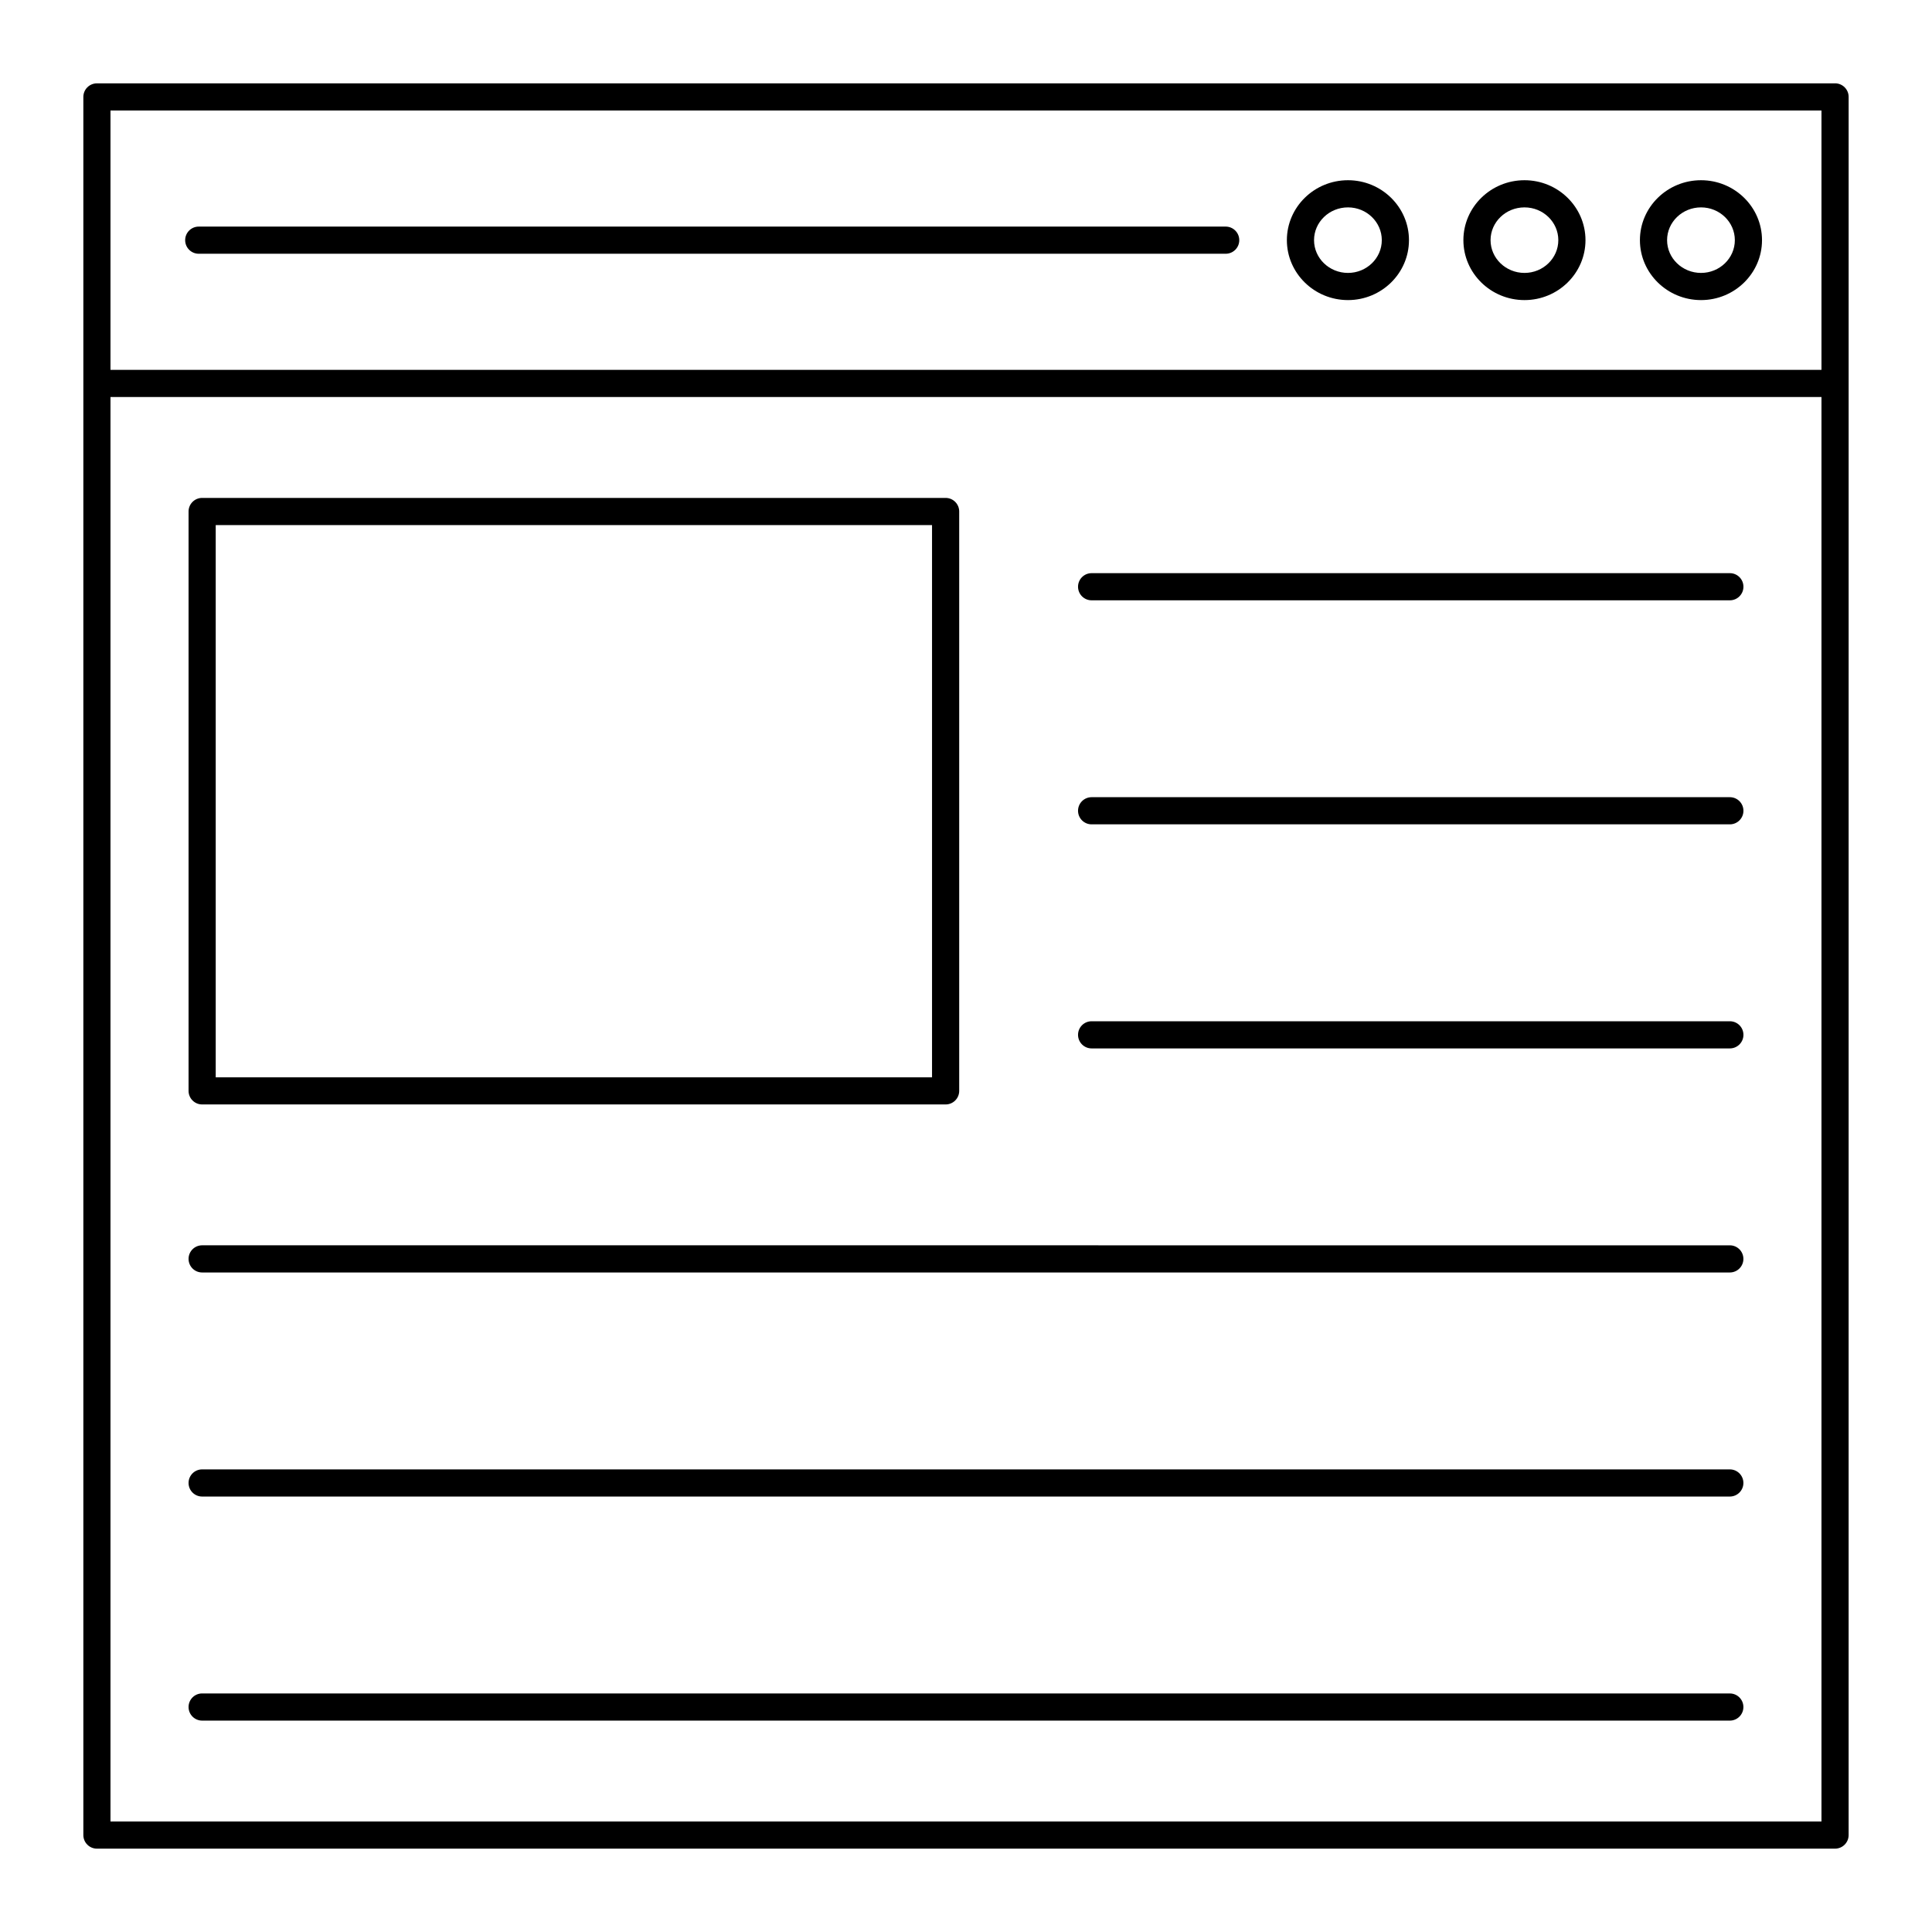
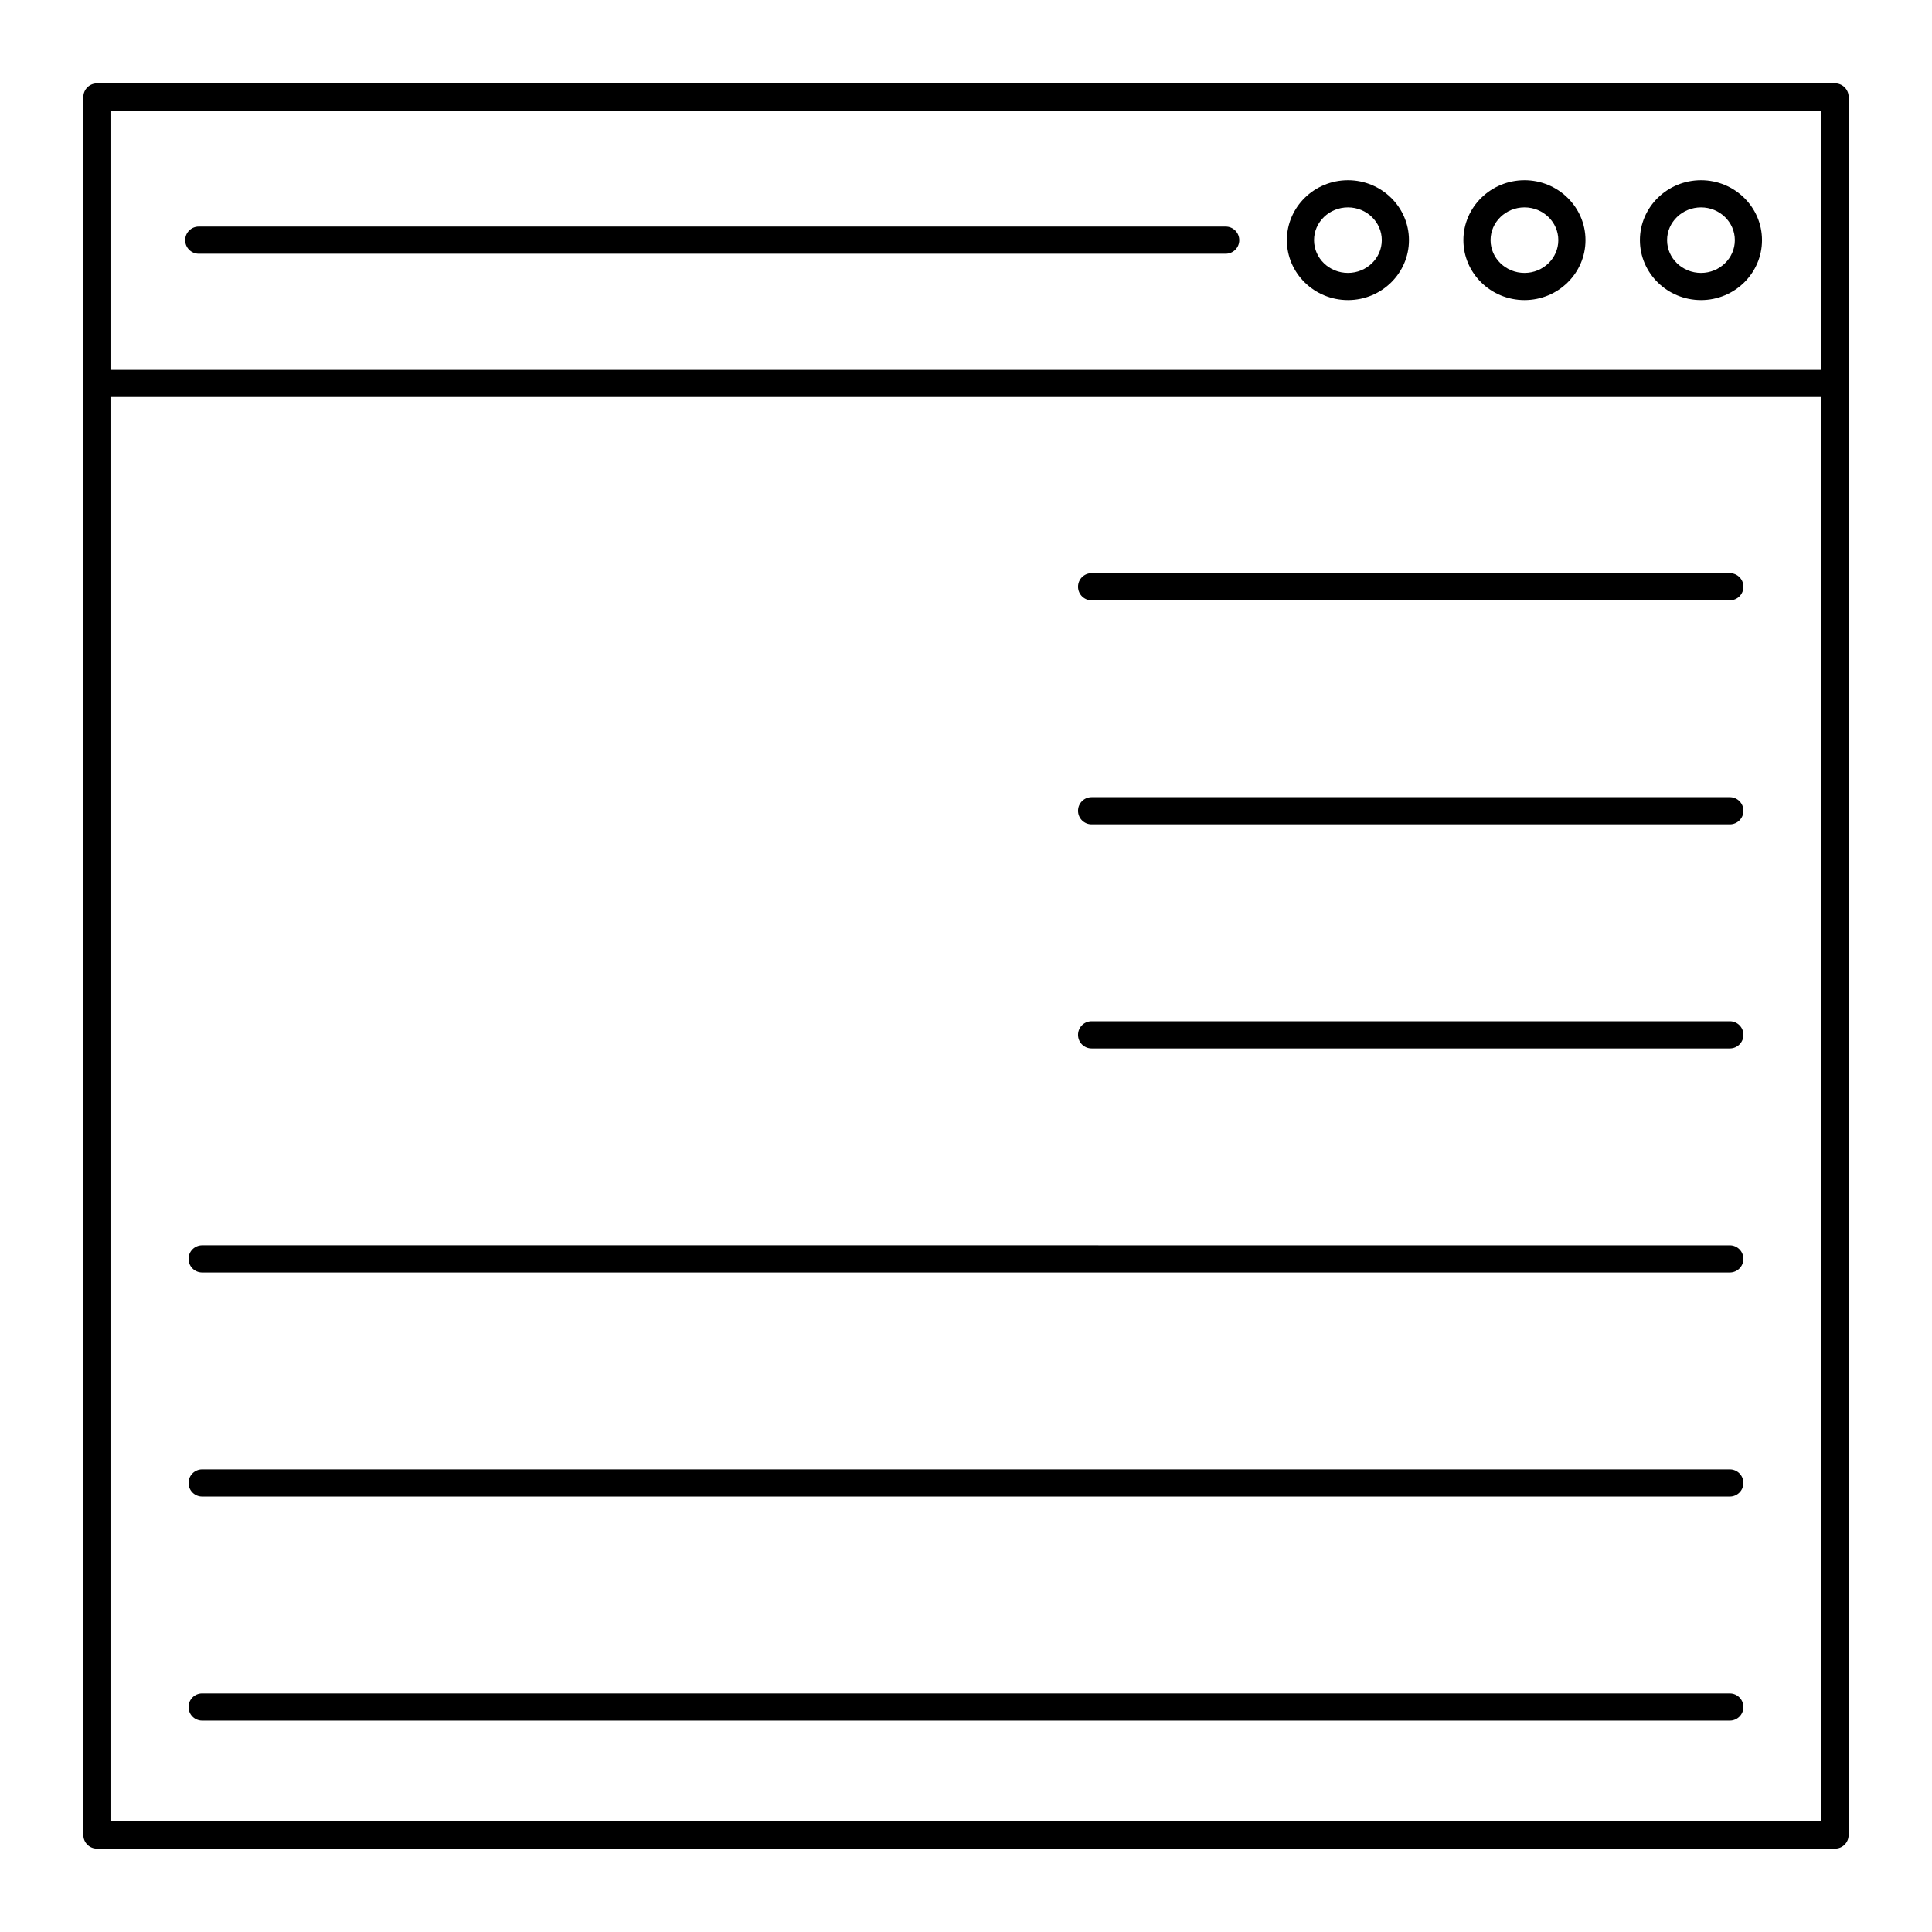
<svg xmlns="http://www.w3.org/2000/svg" fill="#000000" width="800px" height="800px" version="1.1" viewBox="144 144 512 512">
  <g>
    <path d="m630.31 166.09h-460.62c-1.988 0-3.602 1.609-3.602 3.602v460.62c0 1.988 1.609 3.598 3.598 3.598h460.62c1.988 0 3.598-1.609 3.598-3.598l0.004-384.7v-75.926c0-1.992-1.613-3.602-3.598-3.602zm-457.03 7.199h453.43v68.73l-453.43-0.004zm453.43 453.43h-453.43v-377.5h453.43z" />
    <path d="m594.79 191.76c-8.93 0-16.195 7.125-16.195 15.883 0 8.758 7.266 15.883 16.195 15.883 8.91 0 16.16-7.125 16.16-15.883 0-8.758-7.25-15.883-16.16-15.883zm0 24.566c-4.961 0-8.996-3.894-8.996-8.684 0-4.789 4.035-8.684 8.996-8.684 4.941 0 8.961 3.894 8.961 8.684 0 4.789-4.019 8.684-8.961 8.684z" />
    <path d="m501.23 191.76c-8.93 0-16.195 7.125-16.195 15.883 0 8.758 7.266 15.883 16.195 15.883 8.91 0 16.16-7.125 16.16-15.883 0-8.758-7.25-15.883-16.16-15.883zm0 24.566c-4.961 0-8.996-3.894-8.996-8.684 0-4.789 4.035-8.684 8.996-8.684 4.941 0 8.961 3.894 8.961 8.684 0 4.789-4.019 8.684-8.961 8.684z" />
    <path d="m548.01 191.76c-8.93 0-16.195 7.125-16.195 15.883 0 8.758 7.266 15.883 16.195 15.883 8.91 0 16.16-7.125 16.16-15.883-0.004-8.758-7.25-15.883-16.16-15.883zm0 24.566c-4.961 0-8.996-3.894-8.996-8.684 0-4.789 4.035-8.684 8.996-8.684 4.941 0 8.961 3.894 8.961 8.684 0 4.789-4.019 8.684-8.961 8.684z" />
    <path d="m468.82 204.05h-272.15c-1.988 0-3.598 1.609-3.598 3.598s1.609 3.598 3.598 3.598h272.15c1.988 0 3.598-1.609 3.598-3.598s-1.613-3.598-3.598-3.598z" />
-     <path d="m197.57 436.69h197.03c1.988 0 3.598-1.609 3.598-3.598v-153.54c0-1.988-1.609-3.598-3.598-3.598h-197.03c-1.988 0-3.598 1.609-3.598 3.598v153.54c0 1.988 1.609 3.598 3.598 3.598zm3.598-153.54h189.83v146.35h-189.83z" />
    <path d="m433.29 303.09h169.14c1.988 0 3.598-1.609 3.598-3.598 0-1.988-1.609-3.598-3.598-3.598h-169.14c-1.988 0-3.598 1.609-3.598 3.598 0 1.988 1.609 3.598 3.598 3.598z" />
    <path d="m433.29 362.46h169.14c1.988 0 3.598-1.609 3.598-3.598 0-1.988-1.609-3.598-3.598-3.598h-169.14c-1.988 0-3.598 1.609-3.598 3.598 0 1.988 1.609 3.598 3.598 3.598z" />
    <path d="m433.29 421.84h169.14c1.988 0 3.598-1.609 3.598-3.598 0-1.988-1.609-3.598-3.598-3.598h-169.14c-1.988 0-3.598 1.609-3.598 3.598 0 1.988 1.609 3.598 3.598 3.598z" />
    <path d="m197.57 481.22h404.85c1.988 0 3.598-1.609 3.598-3.598s-1.609-3.598-3.598-3.598l-404.85-0.004c-1.988 0-3.598 1.609-3.598 3.598 0 1.992 1.609 3.602 3.598 3.602z" />
    <path d="m197.57 540.6h404.85c1.988 0 3.598-1.609 3.598-3.598s-1.609-3.598-3.598-3.598h-404.85c-1.988 0-3.598 1.609-3.598 3.598s1.609 3.598 3.598 3.598z" />
    <path d="m197.57 599.98h404.85c1.988 0 3.598-1.609 3.598-3.598 0-1.988-1.609-3.598-3.598-3.598l-404.85-0.004c-1.988 0-3.598 1.609-3.598 3.598 0 1.992 1.609 3.602 3.598 3.602z" />
  </g>
</svg>